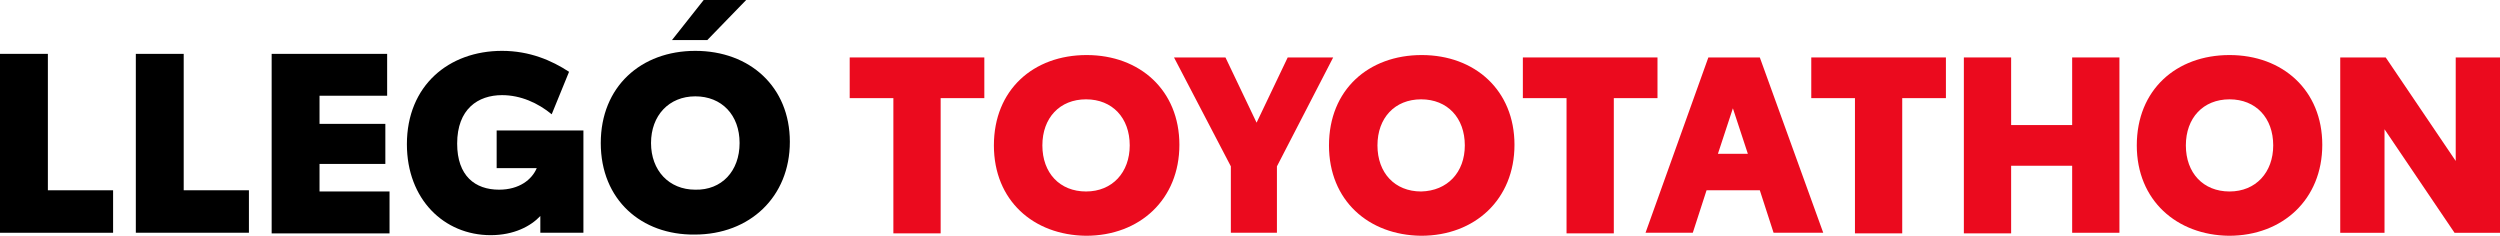
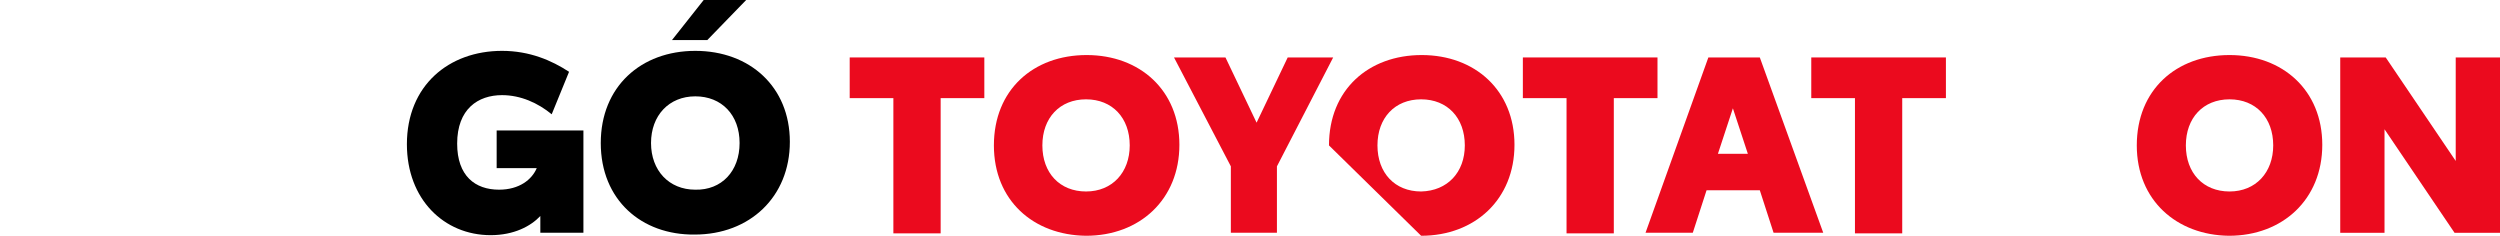
<svg xmlns="http://www.w3.org/2000/svg" id="Layer_1" data-name="Layer 1" width="417.8" height="39.4" viewBox="0 0 417.8 39.4">
  <defs>
    <style>
      .cls-1 {
        fill: #eb0a1e;
      }
    </style>
  </defs>
  <g>
    <path class="cls-1" d="M164.5,16.4h-7.3v22.6h-7.9v-22.6h-7.3v-6.8h22.5v6.8Z" />
    <path class="cls-1" d="M166.1,24.3c0-9.3,6.6-15.1,15.5-15.1s15.5,5.9,15.5,15-6.6,15.2-15.6,15.2c-8.8-.1-15.4-5.9-15.4-15.1ZM188.8,24.3c0-4.6-2.9-7.7-7.3-7.7s-7.3,3.1-7.3,7.7,2.9,7.7,7.3,7.7,7.3-3.2,7.3-7.7Z" />
    <path class="cls-1" d="M213.4,27.8v11.1h-7.7v-11.1l-9.5-18.2h8.6l5.2,10.9,5.2-10.9h7.6l-9.4,18.2h0Z" />
-     <path class="cls-1" d="M222.1,24.3c0-9.3,6.6-15.1,15.5-15.1s15.5,5.9,15.5,15-6.6,15.2-15.6,15.2c-8.8-.1-15.4-5.9-15.4-15.1ZM244.8,24.3c0-4.6-2.9-7.7-7.3-7.7s-7.3,3.1-7.3,7.7,2.9,7.7,7.3,7.7c4.4-.1,7.3-3.2,7.3-7.7Z" />
+     <path class="cls-1" d="M222.1,24.3c0-9.3,6.6-15.1,15.5-15.1s15.5,5.9,15.5,15-6.6,15.2-15.6,15.2ZM244.8,24.3c0-4.6-2.9-7.7-7.3-7.7s-7.3,3.1-7.3,7.7,2.9,7.7,7.3,7.7c4.4-.1,7.3-3.2,7.3-7.7Z" />
    <path class="cls-1" d="M277.1,16.4h-7.4v22.6h-7.9v-22.6h-7.3v-6.8h22.5v6.8h.1Z" />
    <path class="cls-1" d="M294.1,31.8h-8.9l-2.3,7.1h-7.9l10.5-29.3h8.6l10.6,29.3h-8.3l-2.3-7.1h0ZM292.1,25.7l-2.5-7.6-2.5,7.6h5Z" />
    <path class="cls-1" d="M325.2,16.4h-7.3v22.6h-7.9v-22.6h-7.3v-6.8h22.5v6.8h0Z" />
-     <path class="cls-1" d="M354.2,9.6v29.3h-7.9v-11.2h-10.2v11.3h-7.9V9.6h7.9v11.3h10.2v-11.3h7.9Z" />
    <path class="cls-1" d="M357.1,24.3c0-9.3,6.6-15.1,15.5-15.1s15.5,5.9,15.5,15-6.6,15.2-15.6,15.2c-8.7-.1-15.4-5.9-15.4-15.1ZM379.9,24.3c0-4.6-2.9-7.7-7.3-7.7s-7.3,3.1-7.3,7.7,2.9,7.7,7.3,7.7,7.3-3.2,7.3-7.7Z" />
    <path class="cls-1" d="M417.8,9.6v29.3h-7.6l-11.7-17.3v17.3h-7.4V9.6h7.6l11.7,17.3V9.6h7.4Z" />
  </g>
  <g>
-     <path d="M18.9,31.8v7.1H0V9h8v22.8h10.9Z" />
-     <path d="M41.6,31.8v7.1h-18.9V9h8v22.8h10.9Z" />
-     <path d="M45.4,9h19.3v7h-11.3v4.7h11v6.7h-11v4.6h11.7v7h-19.7V9h0Z" />
    <path d="M97.5,21.9v17h-7.2v-2.8c-1.6,1.7-4.4,3.2-8.3,3.2-7.8,0-14-6-14-15.2,0-9.8,7-15.6,15.9-15.6,4.6,0,8.3,1.6,11.2,3.5l-2.9,7.1c-2.3-1.9-5.2-3.2-8.3-3.2-4,0-7.5,2.3-7.5,8.1,0,5.4,3,7.7,7,7.7,3.4,0,5.5-1.7,6.3-3.6h-6.7v-6.3h14.5v.1h0Z" />
    <path d="M100.4,23.9c0-9.4,6.7-15.4,15.8-15.4s15.8,6,15.8,15.2-6.7,15.5-15.9,15.5c-8.9.1-15.7-5.8-15.7-15.3h0ZM123.6,23.9c0-4.7-3-7.8-7.4-7.8s-7.4,3.2-7.4,7.8,3,7.8,7.4,7.8c4.4.1,7.4-3.1,7.4-7.8ZM117.6,0h7.1l-6.5,6.7h-5.9l5.3-6.7Z" />
  </g>
</svg>